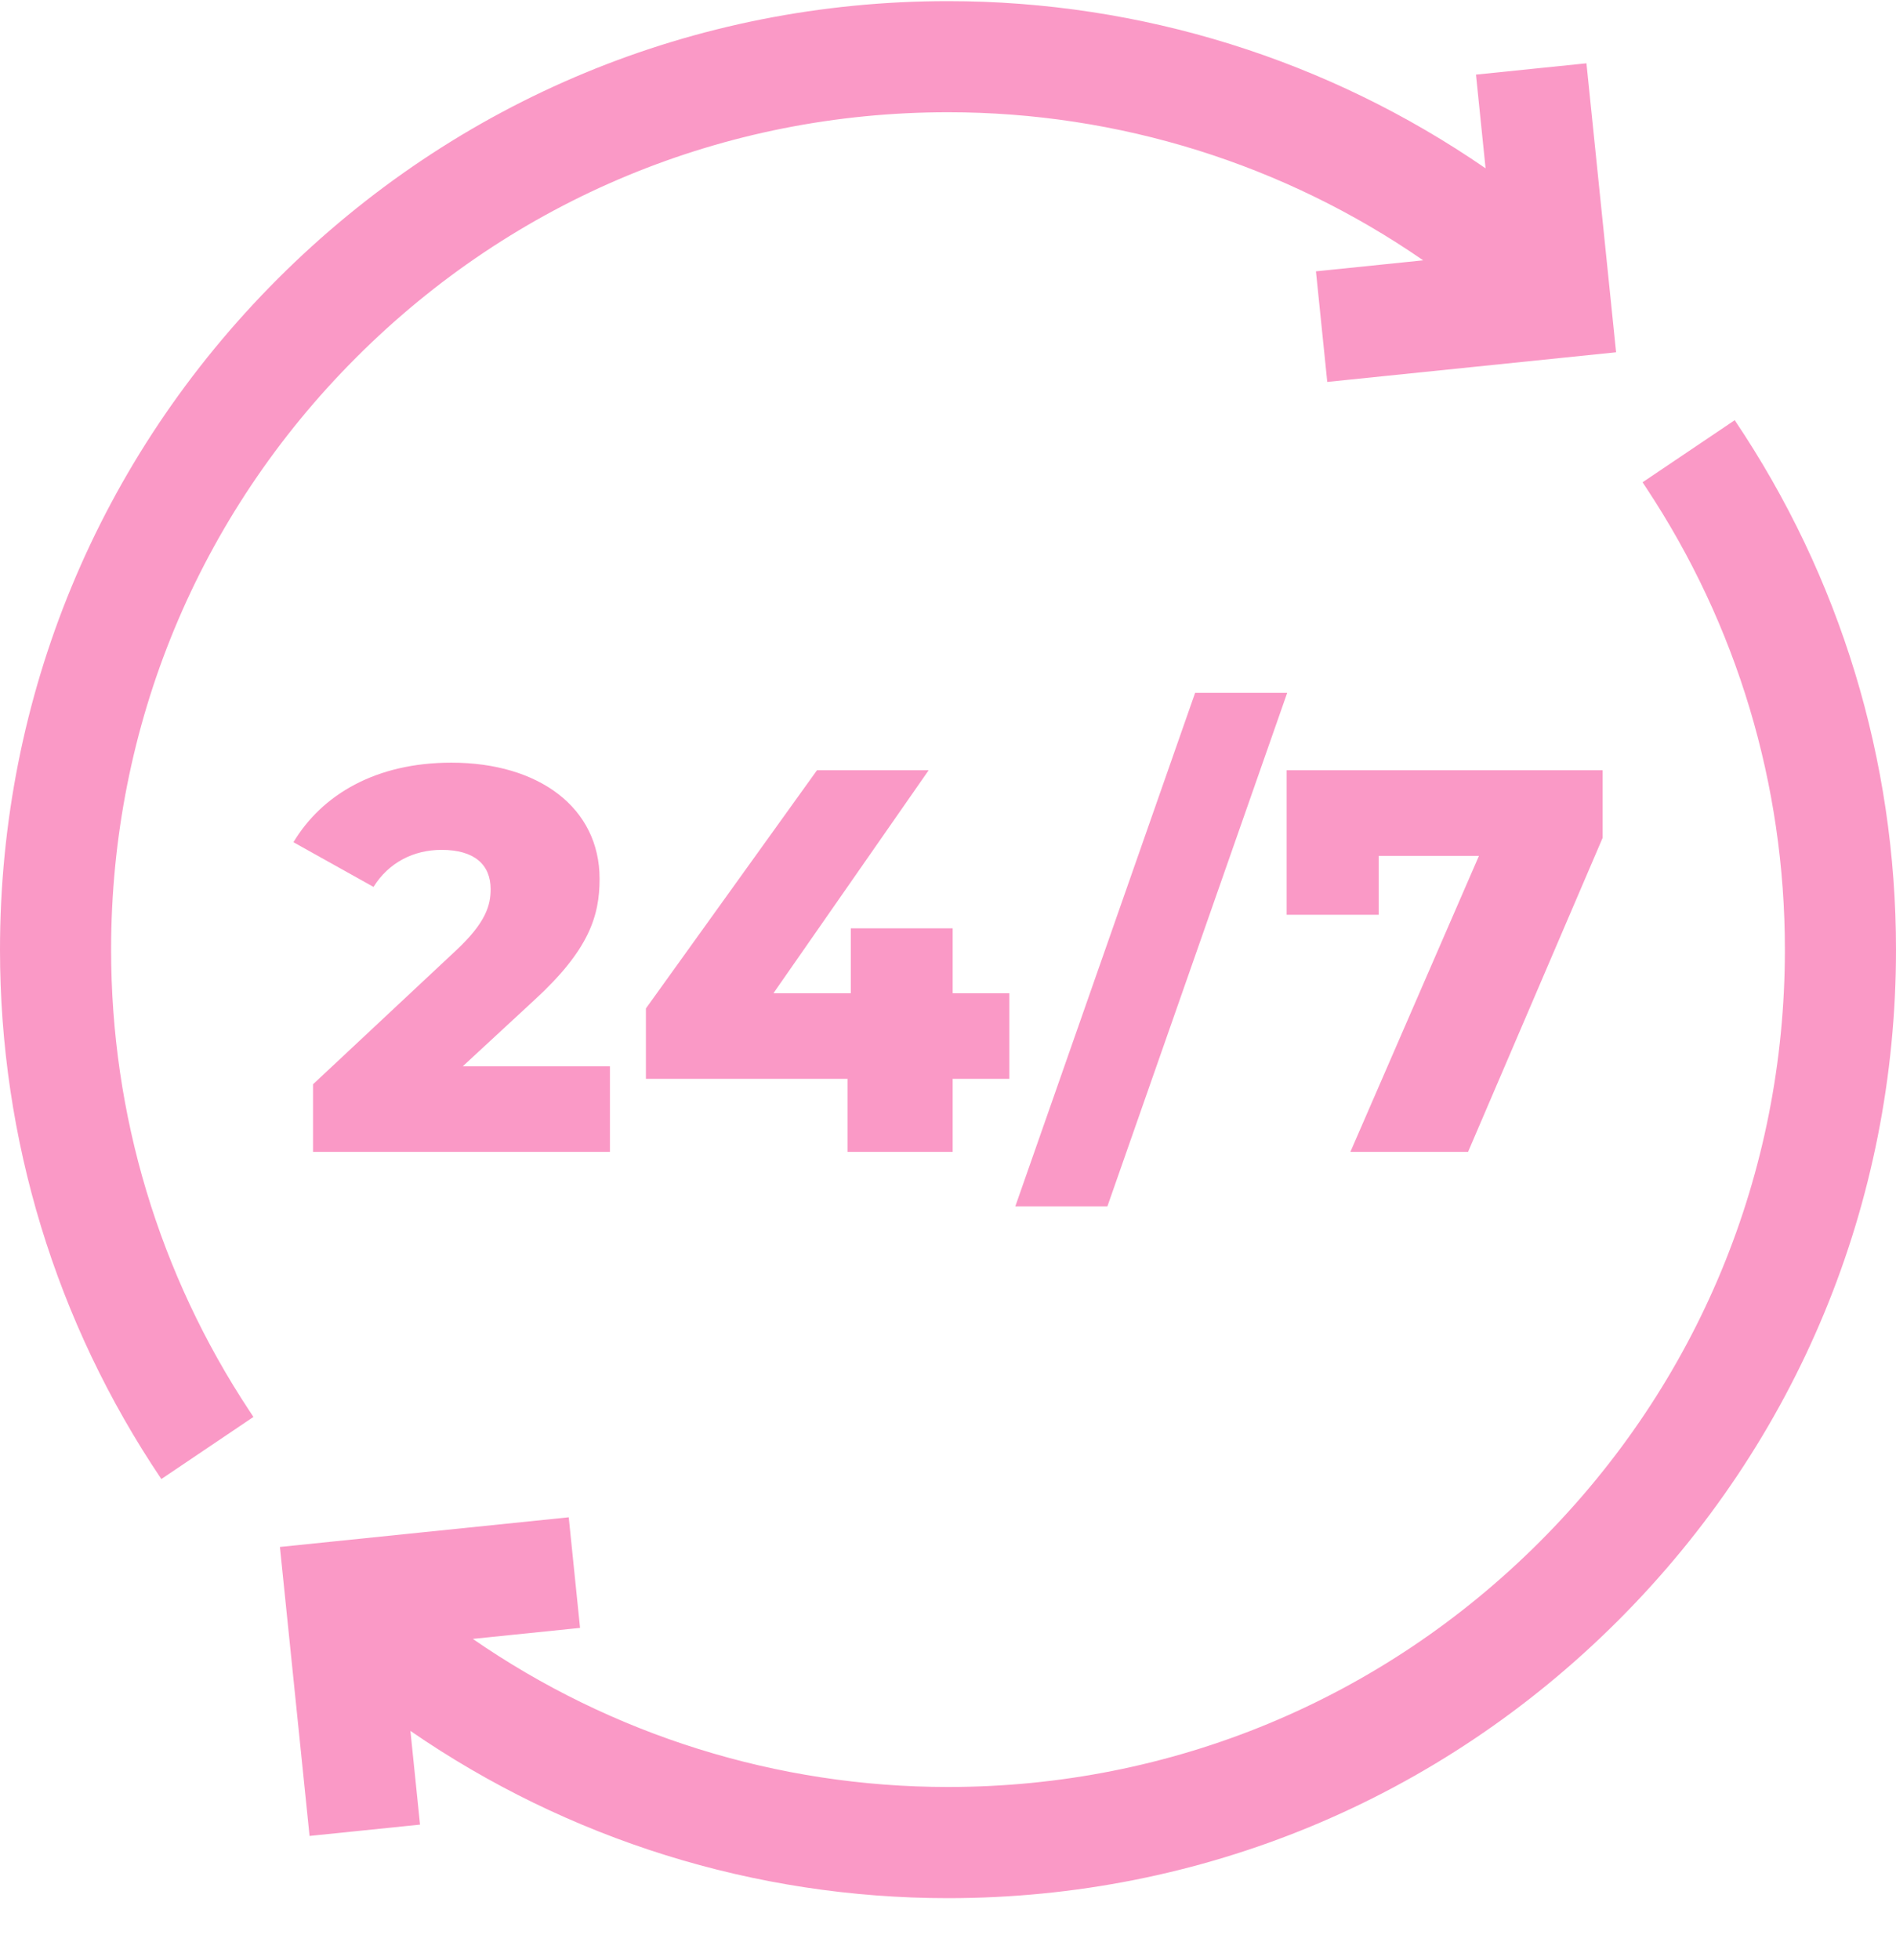
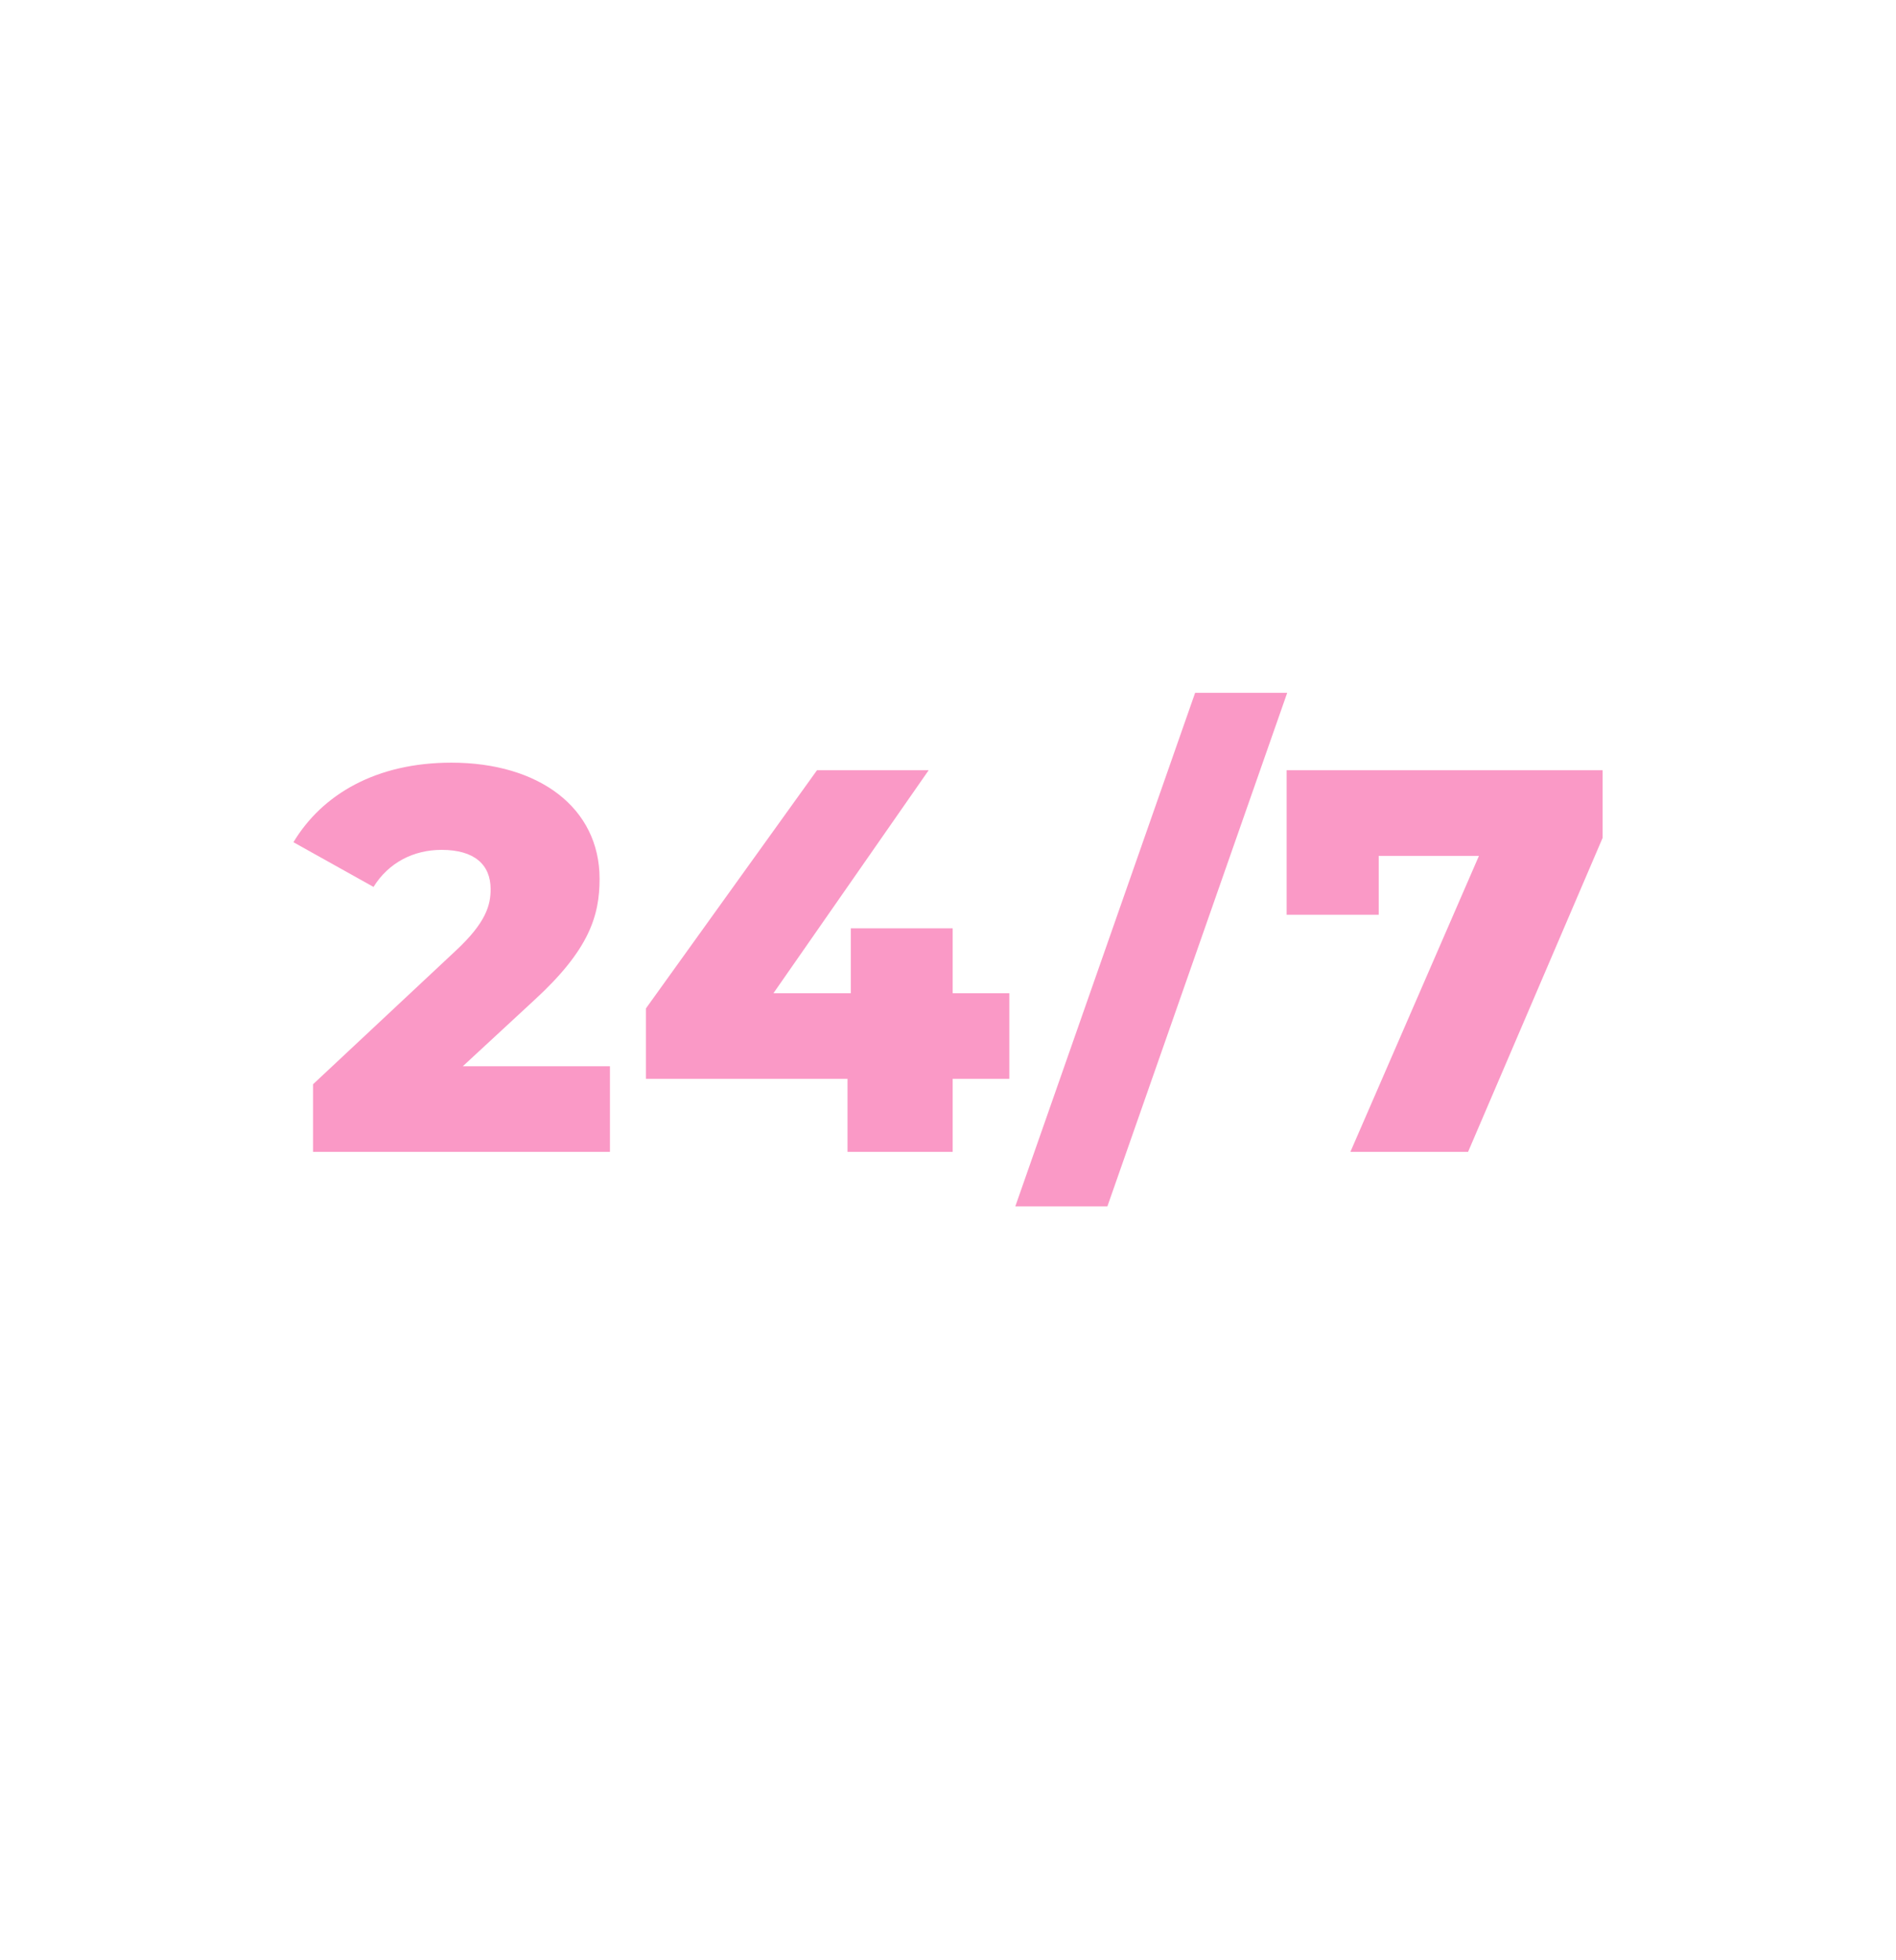
<svg xmlns="http://www.w3.org/2000/svg" width="30" height="31" viewBox="0 0 30 31" fill="none">
  <g clip-path="url(#clip0_164_3590)">
-     <path d="M5.636 5.654C8.137 3.153 11.463 1.775 15 1.775C17.705 1.775 20.32 2.598 22.519 4.117L20.822 4.291L21.001 6.04L25.571 5.571L25.102 1.001L23.354 1.18L23.506 2.662C21.017 0.947 18.059 0.018 15 0.018C10.993 0.018 7.227 1.578 4.393 4.411C1.56 7.244 0 11.011 0 15.018C0 18.017 0.883 20.912 2.553 23.39L4.01 22.408C3.99 22.378 3.97 22.348 3.95 22.317C2.516 20.151 1.758 17.63 1.758 15.018C1.758 11.48 3.135 8.155 5.636 5.654ZM27.448 6.645L25.99 7.627C26.01 7.657 26.03 7.688 26.05 7.718C27.484 9.884 28.242 12.406 28.242 15.018C28.242 18.555 26.865 21.88 24.364 24.381C21.863 26.882 18.537 28.26 15 28.26C12.295 28.26 9.68 27.437 7.481 25.918L9.178 25.744L8.999 23.995L4.429 24.464L4.898 29.034L6.646 28.855L6.494 27.373C8.983 29.088 11.941 30.018 15 30.018C19.007 30.018 22.773 28.457 25.607 25.624C28.44 22.791 30 19.024 30 15.018C30 12.018 29.117 9.123 27.448 6.645Z" fill="#FA99C6" />
    <path d="M7.323 16.862L8.461 15.81C9.323 15.018 9.487 14.483 9.487 13.897C9.487 12.776 8.53 12.061 7.142 12.061C5.953 12.061 5.099 12.561 4.643 13.319L5.91 14.026C6.151 13.638 6.548 13.44 6.987 13.44C7.505 13.44 7.763 13.673 7.763 14.061C7.763 14.311 7.694 14.586 7.211 15.035L4.953 17.147V18.216H9.651V16.862L7.323 16.862ZM15.074 17.061H15.97V15.707H15.074V14.681H13.462V15.707H12.238L14.694 12.181H12.927L10.22 15.948V17.061H13.41V18.216H15.074V17.061ZM17.522 19.078L20.367 10.957H18.91L16.065 19.078H17.522ZM21.815 14.466V13.535H23.401L21.367 18.216H23.229L25.358 13.25V12.181H20.358V14.466H21.815Z" fill="#FA99C6" />
  </g>
  <defs>
    <clipPath id="clip0_164_3590">
      <rect width="30" height="30" fill="white" transform="translate(0 0.018)" />
    </clipPath>
  </defs>
</svg>